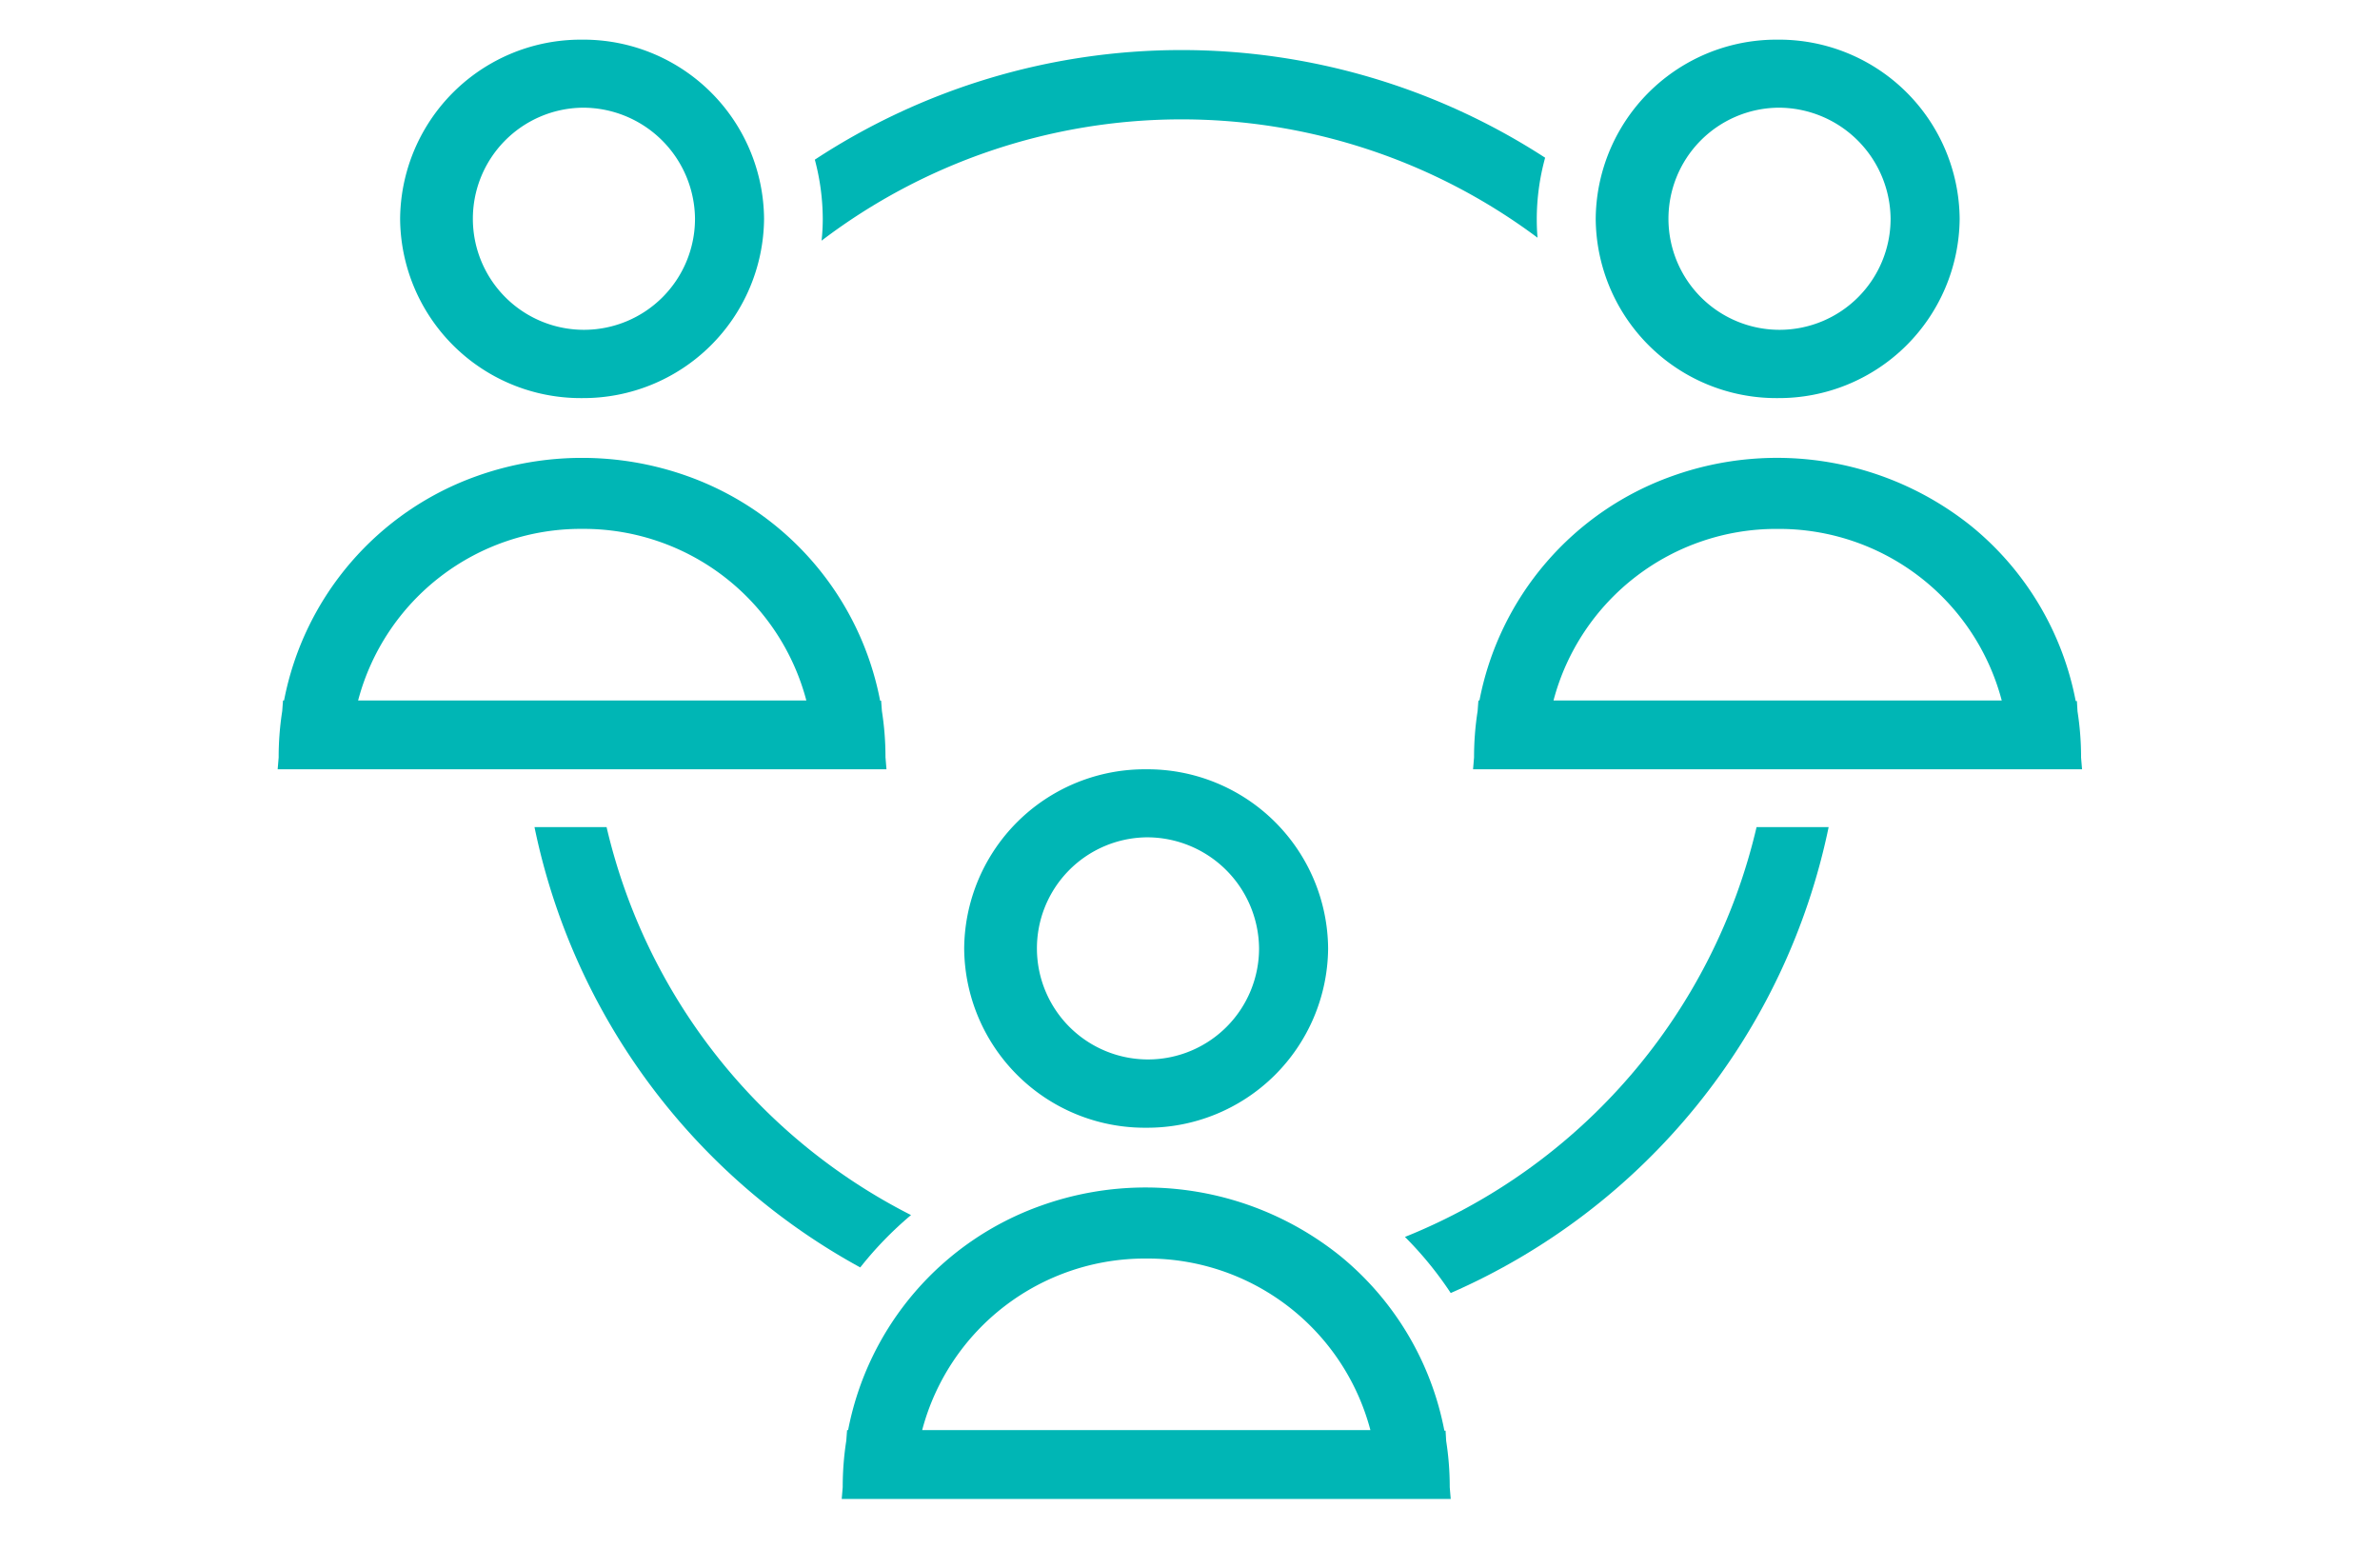
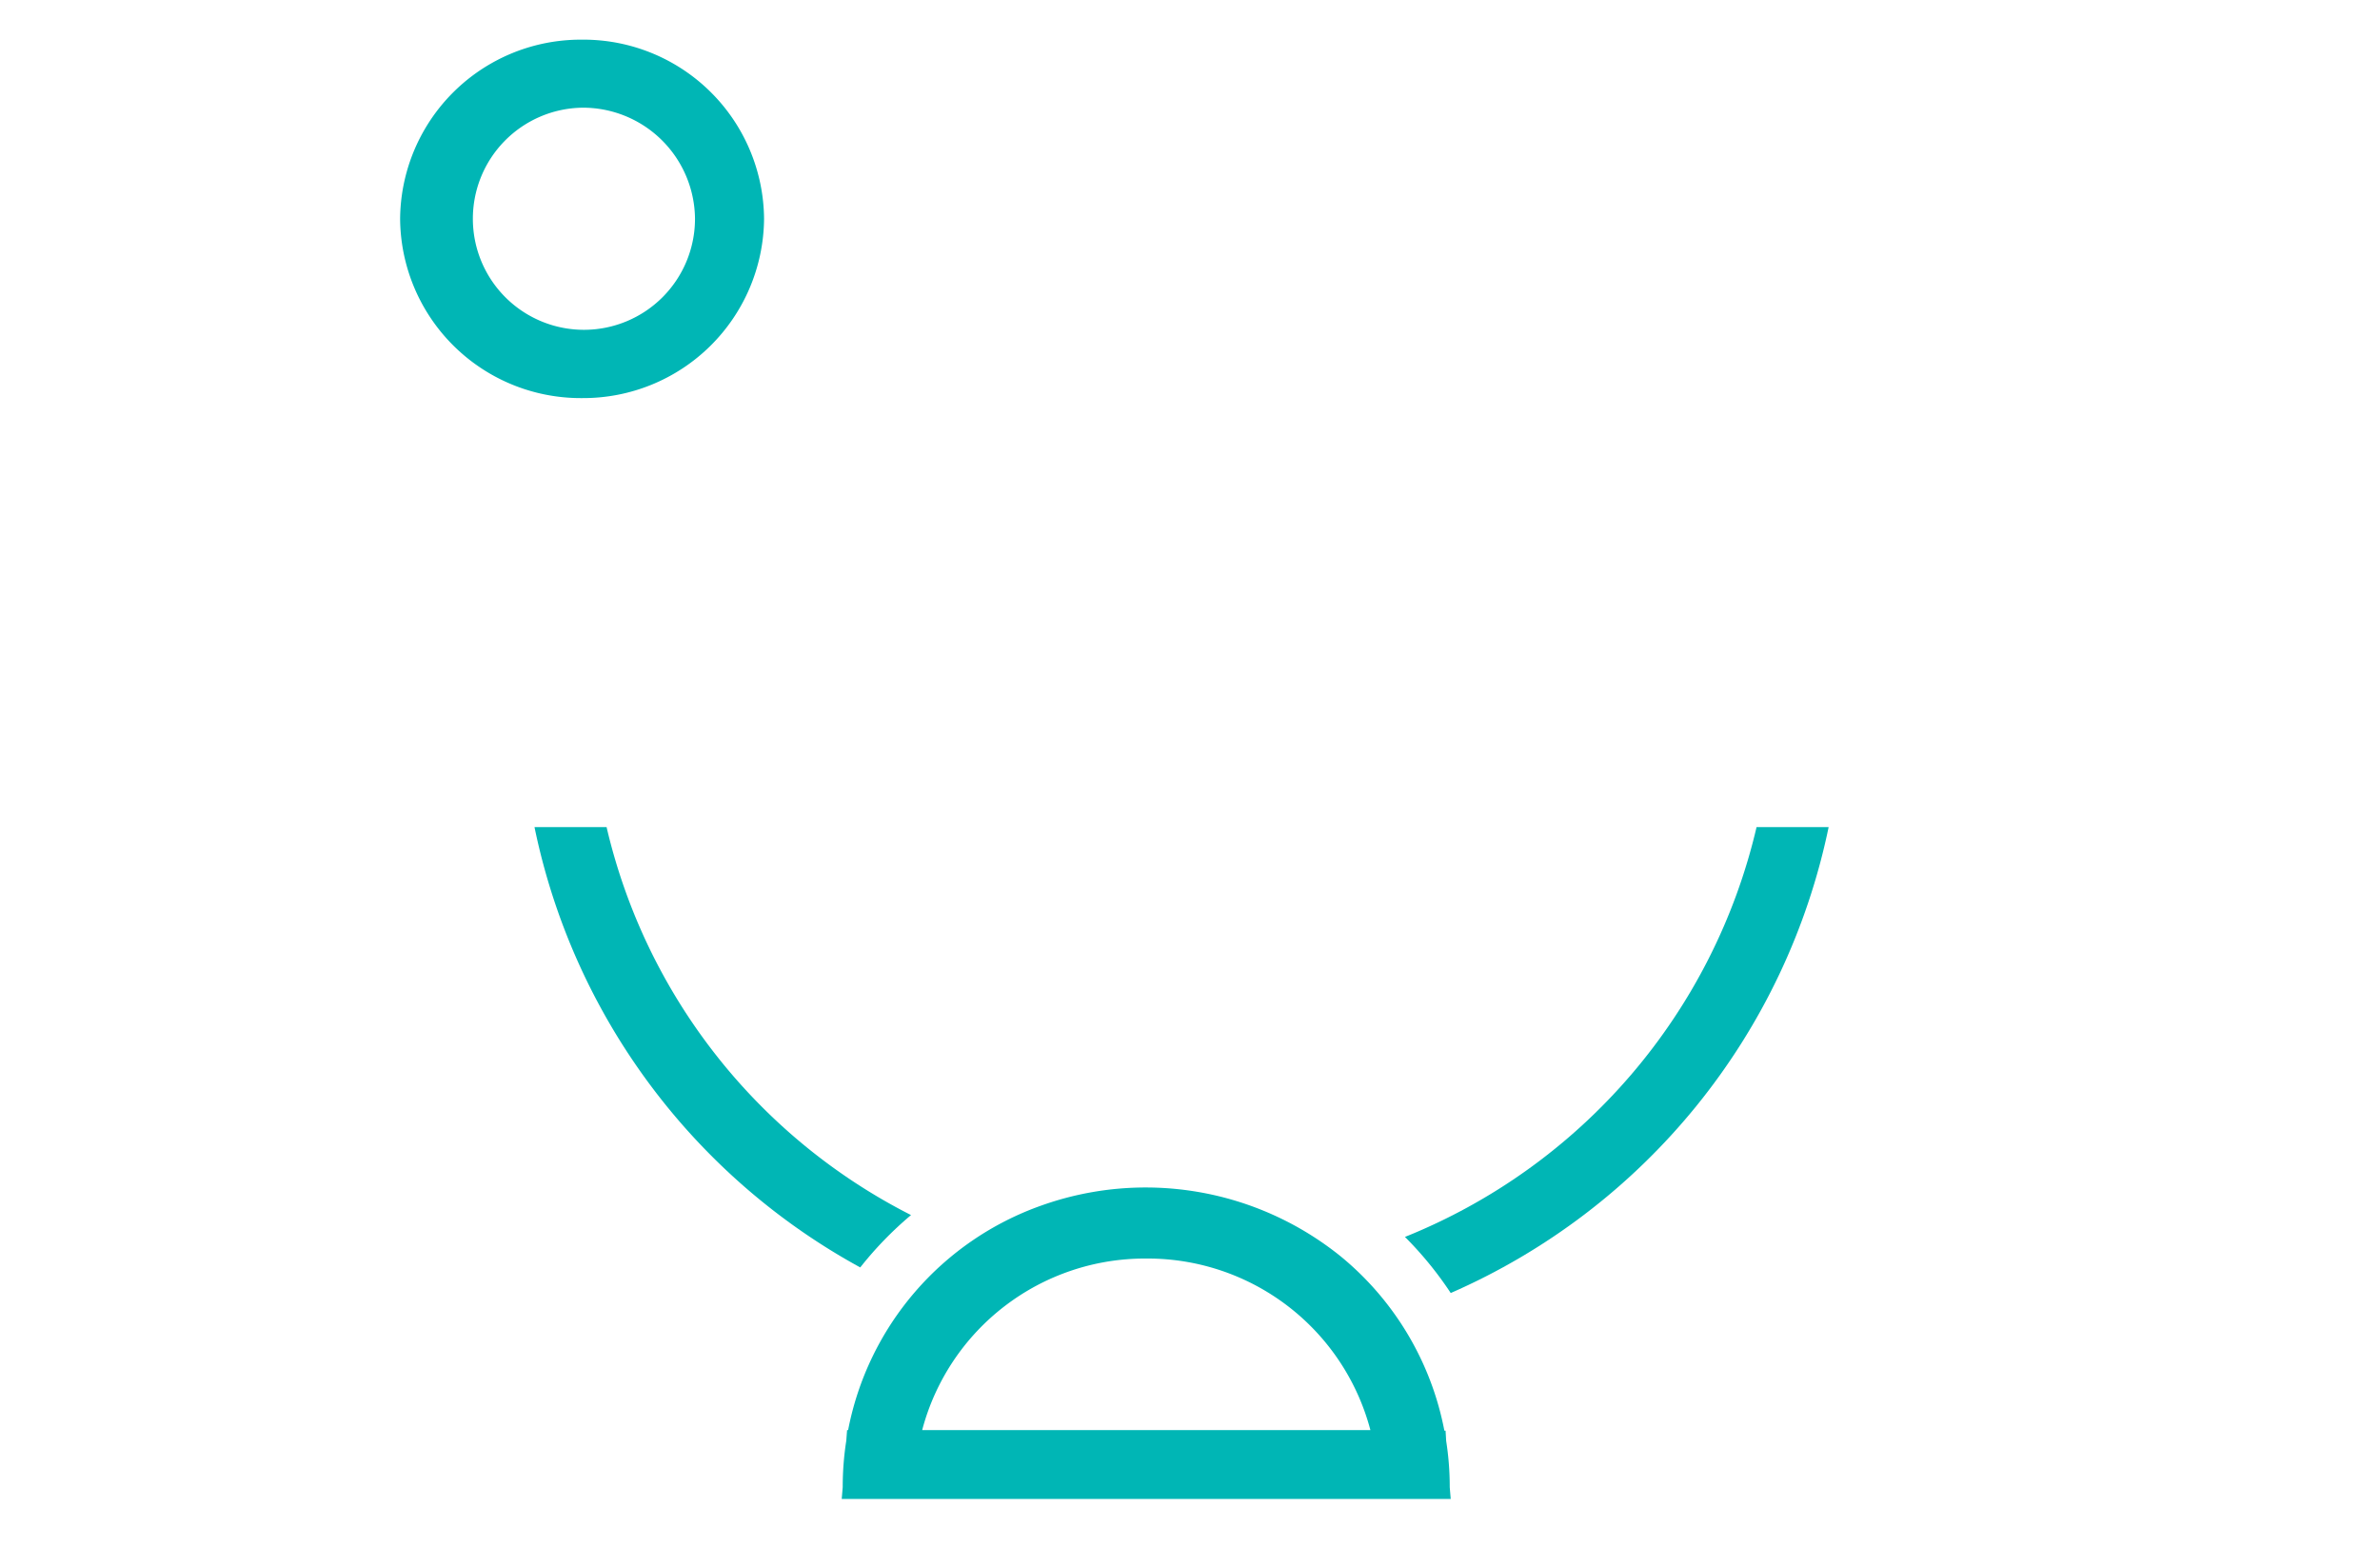
<svg xmlns="http://www.w3.org/2000/svg" width="60" height="39" viewBox="0 0 60 39">
  <defs>
    <clipPath id="clip-path">
      <rect id="長方形_466" data-name="長方形 466" width="60" height="39" transform="translate(218 1473)" fill="#fff" stroke="#707070" stroke-width="1" />
    </clipPath>
    <clipPath id="clip-path-2">
-       <path id="Clip_6" d="M0,0H15.349V7.85H0Z" fill="none" />
-     </clipPath>
+       </clipPath>
  </defs>
  <g id="リーダーシップ_スキル_" data-name="リーダーシップ・ スキル​" transform="translate(-218 -1473)" clip-path="url(#clip-path)">
    <g id="build-relationships_-_blue" data-name="build-relationships - blue" transform="translate(225 1474)">
      <path id="Fill_1" d="M15.349,7.849H0l.025-.3V7.533a7.5,7.5,0,0,1,.09-1.152l.02-.267H.161A7.512,7.512,0,0,1,5.029.454a7.829,7.829,0,0,1,7.544,1.275,7.506,7.506,0,0,1,2.62,4.4h.03l.015.257a7.5,7.5,0,0,1,.09,1.157v.01l.025.3ZM7.68,1.789A5.807,5.807,0,0,0,2.028,6.114h11.3A5.807,5.807,0,0,0,7.68,1.789Z" transform="translate(14.22 28.939)" fill="#00b6b5" />
-       <path id="Fill_3" d="M4.588,9.036A4.553,4.553,0,0,1,0,4.518,4.553,4.553,0,0,1,4.588,0,4.553,4.553,0,0,1,9.175,4.518,4.558,4.558,0,0,1,4.588,9.036Zm0-7.321a2.8,2.8,0,1,0,2.846,2.8,2.825,2.825,0,0,0-2.846-2.8Z" transform="translate(17.307 18.394)" fill="#00b6b5" />
      <g id="Group_7" transform="translate(0 10.544)">
-         <path id="Clip_6-2" d="M0,0H15.349V7.85H0Z" transform="translate(0 0)" fill="none" />
+         <path id="Clip_6-2" d="M0,0H15.349V7.85H0" transform="translate(0 0)" fill="none" />
        <g id="Group_7-2" transform="translate(0 0)" clip-path="url(#clip-path-2)">
          <path id="Fill_5" d="M15.349,7.849H0l.025-.3V7.533a7.509,7.509,0,0,1,.09-1.152l.02-.267H.161A7.512,7.512,0,0,1,5.029.454a7.9,7.9,0,0,1,5.29,0,7.512,7.512,0,0,1,4.869,5.665h.025l.02.262a7.5,7.5,0,0,1,.09,1.152v.01l.025.306ZM7.68,1.788A5.807,5.807,0,0,0,2.028,6.114h11.3A5.807,5.807,0,0,0,7.68,1.788Z" transform="translate(0 0.001)" fill="#00b6b5" />
        </g>
      </g>
      <path id="Fill_8" d="M4.588,9.036A4.553,4.553,0,0,1,0,4.518,4.553,4.553,0,0,1,4.588,0,4.553,4.553,0,0,1,9.175,4.518,4.558,4.558,0,0,1,4.588,9.036Zm0-7.321a2.8,2.8,0,1,0,2.846,2.8,2.825,2.825,0,0,0-2.846-2.8Z" transform="translate(3.087)" fill="#00b6b5" />
-       <path id="Fill_10" d="M15.349,7.849H0l.025-.3V7.533a7.509,7.509,0,0,1,.09-1.152l.02-.267H.161A7.512,7.512,0,0,1,5.029.454a7.829,7.829,0,0,1,7.544,1.275,7.506,7.506,0,0,1,2.62,4.4h.03l.015.257a7.5,7.5,0,0,1,.09,1.152v.015l.025.3ZM7.68,1.789A5.807,5.807,0,0,0,2.028,6.114h11.3A5.807,5.807,0,0,0,7.68,1.789Z" transform="translate(30.136 10.545)" fill="#00b6b5" />
-       <path id="Fill_12" d="M4.588,9.036A4.553,4.553,0,0,1,0,4.518,4.553,4.553,0,0,1,4.588,0,4.553,4.553,0,0,1,9.175,4.518,4.558,4.558,0,0,1,4.588,9.036Zm0-7.321a2.8,2.8,0,1,0,2.846,2.8,2.825,2.825,0,0,0-2.846-2.8Z" transform="translate(33.228)" fill="#00b6b5" />
      <path id="Fill_14" d="M0,10.331a9.018,9.018,0,0,1,1.154,1.414A16.462,16.462,0,0,0,10.681,0H8.864A14.749,14.749,0,0,1,0,10.331" transform="translate(28.419 19.852)" fill="#00b6b5" />
      <path id="Fill_16" d="M1.822,0H0A16.426,16.426,0,0,0,8.212,11.1a9.078,9.078,0,0,1,1.28-1.32A14.716,14.716,0,0,1,1.817,0" transform="translate(6.475 19.852)" fill="#00b6b5" />
-       <path id="Fill_18" d="M18.2,4.251a5.857,5.857,0,0,1,.211-1.537A16.842,16.842,0,0,0,0,2.763,5.862,5.862,0,0,1,.2,4.251a5.048,5.048,0,0,1-.03.554A14.993,14.993,0,0,1,18.22,4.731c-.015-.158-.02-.321-.02-.479" transform="translate(13.542 0.262)" fill="#00b6b5" />
    </g>
  </g>
</svg>